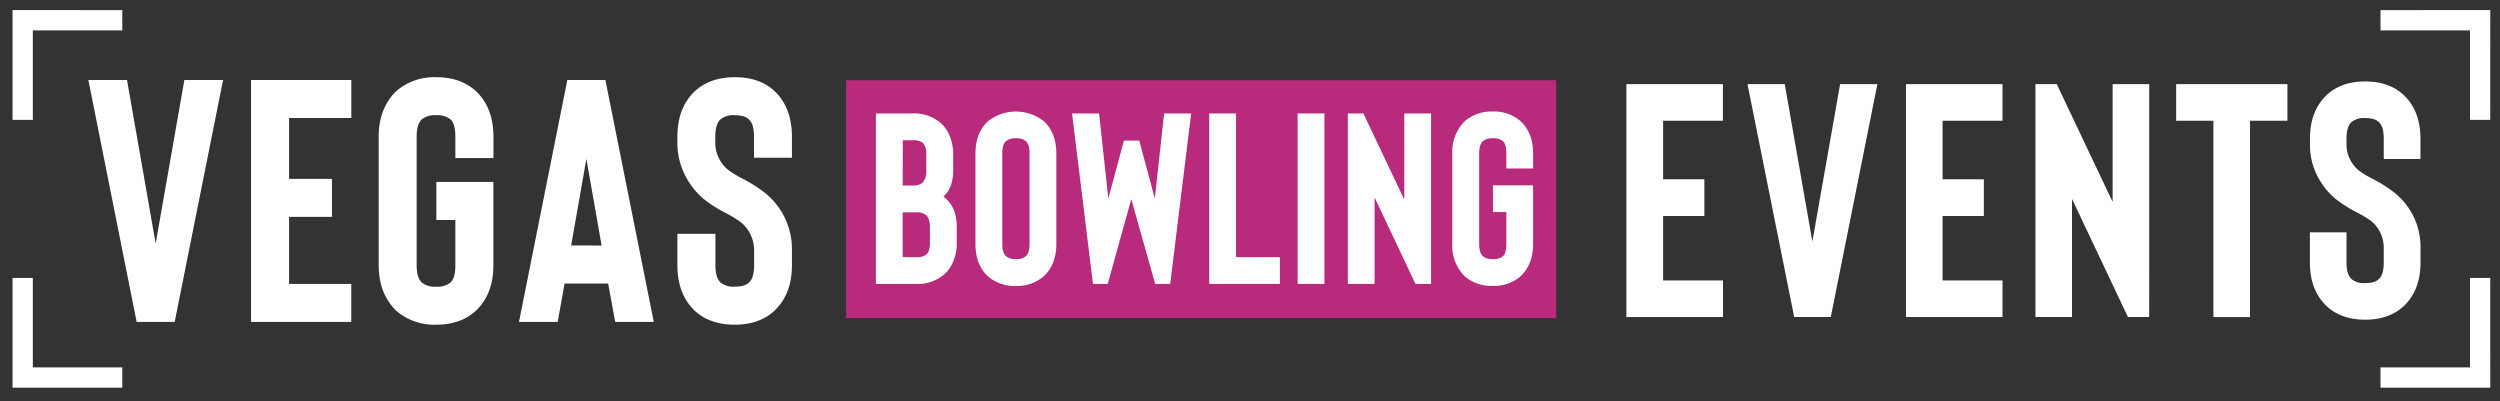
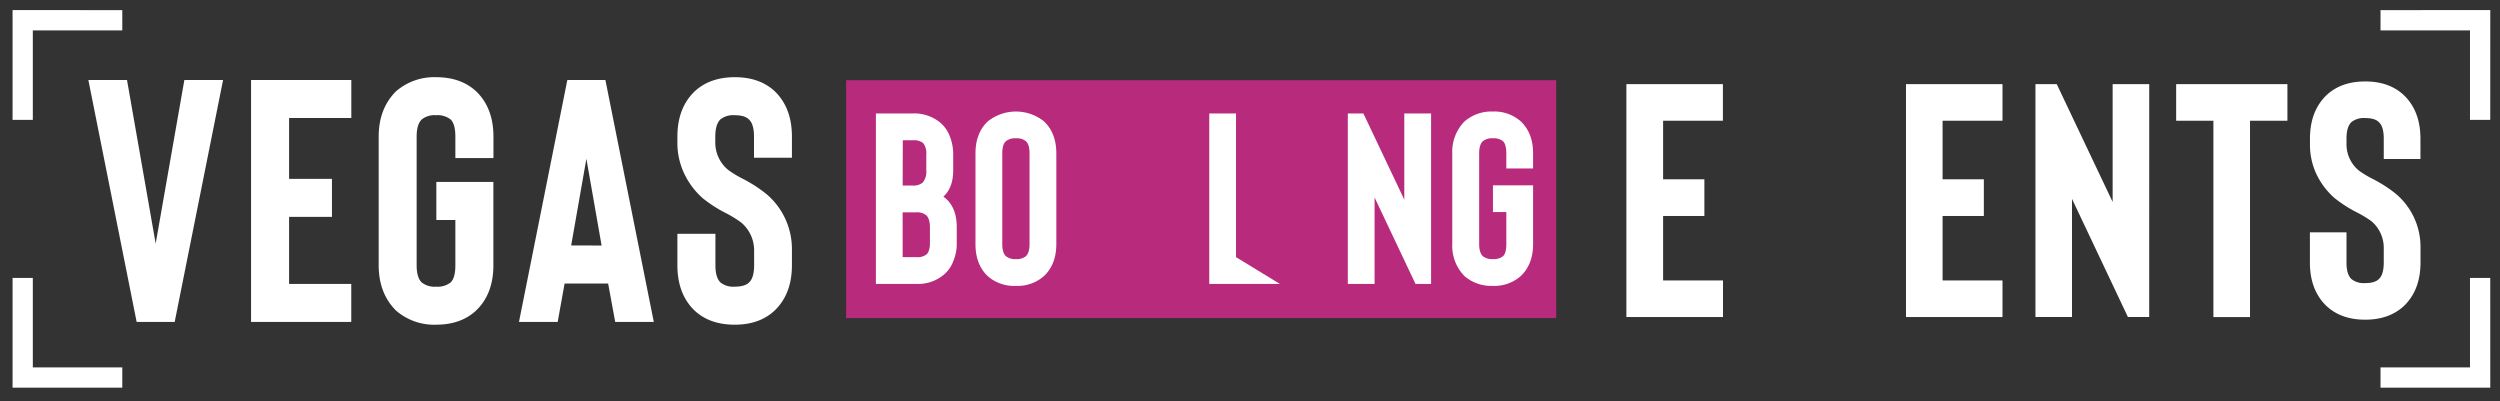
<svg xmlns="http://www.w3.org/2000/svg" id="Ebene_1" data-name="Ebene 1" width="763.96" height="122.53" viewBox="0 0 763.96 122.53">
  <rect x="0" y="0" width="763.96" height="122.53" fill="#333333" stroke="none" />
  <defs>
    <style>.cls-1{fill:#fff;}.cls-2{fill:#b72a7c;}</style>
  </defs>
  <path class="cls-1" d="M56.34,24.44H68.17L53.38,98.38H41.76L27,24.44H38.81l8.76,50Z" />
  <path class="cls-1" d="M88.34,36.06V54.65h13.1V66.27H88.34V86.76h19V98.38H76.72V24.44h30.64V36.06Z" />
  <path class="cls-1" d="M133.23,99.22A17.71,17.71,0,0,1,121,94.89q-5.28-5.28-5.28-13.84V41.76q0-8.55,5.28-13.84a17.76,17.76,0,0,1,12.25-4.33q7.61,0,12.26,4.33,5.28,5.07,5.28,13.84v6.55H139.15V41.76q0-3.9-1.48-5.28a6.4,6.4,0,0,0-4.44-1.27,6.22,6.22,0,0,0-4.33,1.27q-1.58,1.49-1.58,5.28V81.05q0,3.81,1.58,5.29a6.27,6.27,0,0,0,4.33,1.26,6.45,6.45,0,0,0,4.44-1.26q1.49-1.38,1.48-5.29V67.22h-5.81V55.6h17.43V81.05q0,8.78-5.28,13.84Q140.84,99.23,133.23,99.22Z" />
  <path class="cls-1" d="M185.84,86.65H172.53l-2.11,11.73H158.59l14.78-73.94H185l14.79,73.94H188Zm-2-11.62-4.65-26.51L174.54,75Z" />
  <path class="cls-1" d="M224.5,99.22q-7.62,0-12.26-4.33Q207,89.82,207,81.05V71.44h11.62v9.61q0,3.81,1.58,5.29a6.29,6.29,0,0,0,4.34,1.26c2,0,3.48-.42,4.33-1.26q1.57-1.38,1.58-5.29V76.41A11.11,11.11,0,0,0,226.5,68a34.25,34.25,0,0,0-4.43-2.75,40.51,40.51,0,0,1-7.29-4.65A23.23,23.23,0,0,1,209,52.85a21.76,21.76,0,0,1-2-9.29v-1.8q0-8.76,5.28-13.84,4.65-4.32,12.26-4.33t12.25,4.33Q242,33,242,41.76V48.2H230.41V41.76q0-3.9-1.58-5.28c-.85-.85-2.29-1.27-4.33-1.27a6.23,6.23,0,0,0-4.34,1.27q-1.57,1.49-1.58,5.28v1.8a10.78,10.78,0,0,0,3.91,8.34,32.05,32.05,0,0,0,4.12,2.54,42.15,42.15,0,0,1,7.6,4.86A22,22,0,0,1,242,76.41v4.64q0,8.78-5.28,13.84Q232.1,99.23,224.5,99.22Z" />
  <path class="cls-2" d="M258.55,24.51V97.19h217V24.51Z" />
  <path class="cls-1" d="M280,86.76H267.66V34.67h11.23a12.41,12.41,0,0,1,8.56,2.91,10.13,10.13,0,0,1,2.83,4.16,14.69,14.69,0,0,1,1,5.51v4.84q0,5.28-3,8,4.1,2.91,4.09,9.38v4.76a13.49,13.49,0,0,1-1,5.43,10,10,0,0,1-2.82,4.17A12.25,12.25,0,0,1,280,86.76ZM275.84,56.7h3.05a4.41,4.41,0,0,0,3.05-.89,5.12,5.12,0,0,0,1.12-3.72V47.25a5,5,0,0,0-1-3.57,4.63,4.63,0,0,0-3.13-.82h-3.05Zm0,21.88H280a4.58,4.58,0,0,0,3.12-.82c.7-.65,1.05-1.81,1.05-3.5V69.5c0-1.79-.38-3-1.12-3.72a4.38,4.38,0,0,0-3.05-.89h-4.17Z" />
  <path class="cls-1" d="M310.44,87.36a12.16,12.16,0,0,1-8.63-3q-3.72-3.57-3.72-9.75V46.88q0-6.18,3.72-9.75a13.75,13.75,0,0,1,17.27,0c2.47,2.38,3.72,5.63,3.72,9.75V74.56c0,4.12-1.25,7.37-3.72,9.75A12.19,12.19,0,0,1,310.44,87.36Zm0-45.09a4.38,4.38,0,0,0-3.05.89q-1.11,1-1.11,3.72V74.56q0,2.68,1.11,3.72a4.38,4.38,0,0,0,3.05.89,4.24,4.24,0,0,0,3.06-.89q1.11-1,1.11-3.72V46.88q0-2.76-1.11-3.72A4.24,4.24,0,0,0,310.44,42.27Z" />
-   <path class="cls-1" d="M364,34.67l-6.4,52.09H353l-7.3-25.89L338.5,86.76H334l-6.4-52.09h8.26l2.83,26,4.76-17.71h4.69l4.76,17.71,2.83-26Z" />
-   <path class="cls-1" d="M391.11,86.76H369.53V34.67h8.18V78.58h13.4Z" />
-   <path class="cls-1" d="M404.72,86.76h-8.18V34.67h8.18Z" />
+   <path class="cls-1" d="M391.11,86.76H369.53V34.67h8.18V78.58Z" />
  <path class="cls-1" d="M437.32,86.76h-4.77l-12.5-26.41V86.76h-8.18V34.67h4.76L429.13,61V34.67h8.19Z" />
  <path class="cls-1" d="M456.14,87.36a12.5,12.5,0,0,1-8.63-3,13.18,13.18,0,0,1-3.72-9.75V46.88a13.18,13.18,0,0,1,3.72-9.75,12.5,12.5,0,0,1,8.63-3.05,12.16,12.16,0,0,1,8.63,3.05q3.72,3.57,3.72,9.75v4.61h-8.18V46.88c0-1.84-.35-3.08-1-3.72a4.52,4.52,0,0,0-3.13-.89,4.38,4.38,0,0,0-3.05.89c-.74.69-1.12,1.93-1.12,3.72V74.56c0,1.79.38,3,1.12,3.72a4.38,4.38,0,0,0,3.05.89,4.52,4.52,0,0,0,3.13-.89c.69-.64,1-1.88,1-3.72V64.81h-4.09V56.63h12.27V74.56q0,6.18-3.72,9.75A12.16,12.16,0,0,1,456.14,87.36Z" />
  <path class="cls-1" d="M508.22,36.89v17.9h12.61V66H508.22V85.7h18.3V96.88H497V25.71h29.49V36.89Z" />
-   <path class="cls-1" d="M562.31,25.71H573.7L559.46,96.88H548.28L534,25.71h11.39l8.44,48.09Z" />
  <path class="cls-1" d="M593.62,36.89v17.9h12.61V66H593.62V85.7h18.31V96.88H582.44V25.71h29.49V36.89Z" />
  <path class="cls-1" d="M656.76,96.88h-6.5l-17.09-36.1v36.1H622V25.71h6.51l17.08,36v-36h11.18Z" />
  <path class="cls-1" d="M699,36.89H687.57v60H676.38v-60H665V25.71h34Z" />
  <path class="cls-1" d="M722.75,97.69q-7.32,0-11.8-4.17-5.09-4.87-5.08-13.32V71h11.18V80.2c0,2.45.51,4.14,1.53,5.09a6,6,0,0,0,4.17,1.22c2,0,3.35-.41,4.17-1.22q1.51-1.32,1.52-5.09V75.73a10.68,10.68,0,0,0-3.76-8.13A33,33,0,0,0,720.41,65a39.33,39.33,0,0,1-7-4.47,22.61,22.61,0,0,1-5.59-7.42,21,21,0,0,1-1.93-9V42.38q0-8.43,5.08-13.32,4.47-4.17,11.8-4.17t11.79,4.17q5.09,4.88,5.09,13.32v6.2H728.44v-6.2c0-2.5-.51-4.2-1.52-5.08-.82-.82-2.21-1.22-4.17-1.22a6,6,0,0,0-4.17,1.22q-1.53,1.43-1.53,5.08v1.73a10.39,10.39,0,0,0,3.77,8,29.75,29.75,0,0,0,4,2.44,41.21,41.21,0,0,1,7.32,4.68,21.21,21.21,0,0,1,7.53,16.47V80.2q0,8.44-5.09,13.32Q730.07,97.69,722.75,97.69Z" />
  <polygon class="cls-1" points="37.37 118.46 3.84 118.47 3.84 118.46 3.84 118.46 3.84 84.94 10.03 84.94 10.03 112.27 37.37 112.27 37.37 118.46" />
  <polygon class="cls-1" points="37.37 3.09 3.84 3.08 3.84 3.09 3.84 3.09 3.84 36.62 10.03 36.62 10.03 9.28 37.37 9.28 37.37 3.09" />
  <polygon class="cls-1" points="727.45 118.46 760.98 118.47 760.98 118.46 760.99 118.46 760.98 84.94 754.79 84.94 754.79 112.27 727.45 112.27 727.45 118.46" />
  <polygon class="cls-1" points="727.45 3.09 760.98 3.08 760.98 3.09 760.99 3.09 760.98 36.62 754.79 36.62 754.79 9.28 727.45 9.28 727.45 3.09" />
</svg>